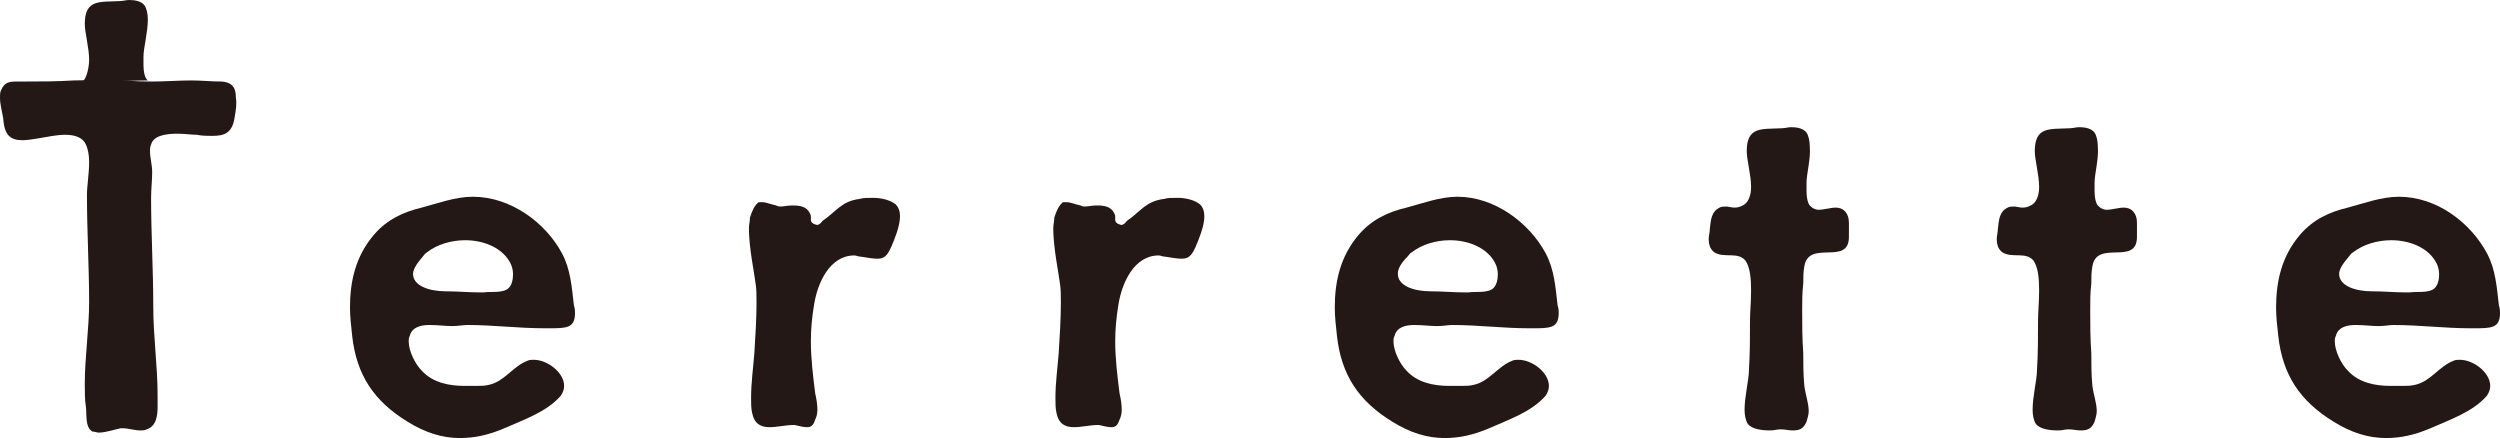
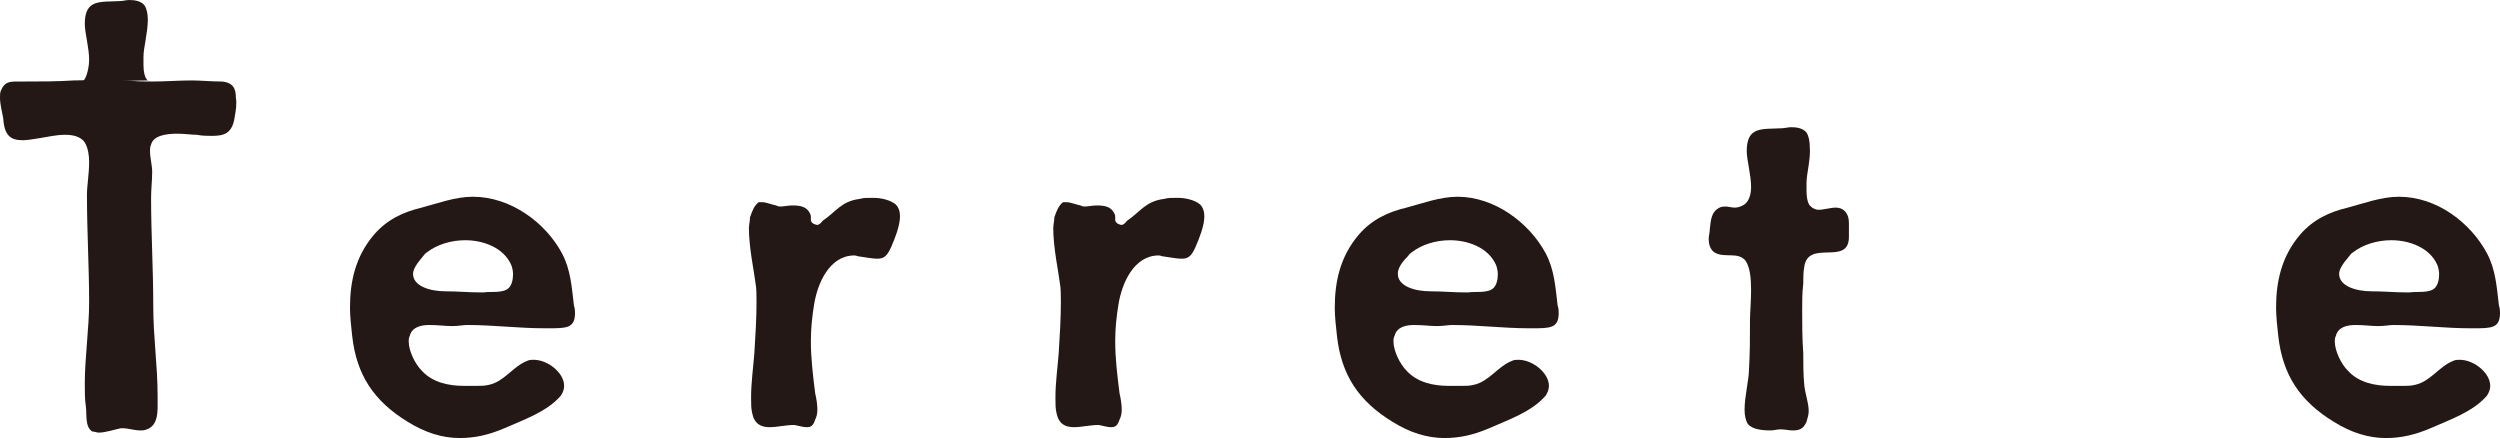
<svg xmlns="http://www.w3.org/2000/svg" version="1.1" id="レイヤー_1" x="0px" y="0px" width="230px" height="40.3px" viewBox="0 0 230 40.3" style="enable-background:new 0 0 230 40.3;" xml:space="preserve">
  <style type="text/css">
	.st0{fill:#231815;}
</style>
  <g>
    <path class="st0" d="M21.6,10.7c-0.2,1.6-1,1.8-2.1,1.8c-0.4,0-0.9,0-1.4-0.1c-0.5,0-1.1-0.1-1.8-0.1c-1.1,0-2.2,0.2-2.4,1   c-0.1,0.2-0.1,0.4-0.1,0.6c0,0.6,0.2,1.3,0.2,1.9c0,0.8-0.1,1.6-0.1,2.4c0,3.3,0.2,6.6,0.2,9.9c0,3,0.4,5.5,0.4,8.3v1   c0,0.8-0.1,1.8-1,2.1c-0.2,0.1-0.4,0.1-0.6,0.1c-0.5,0-1.1-0.2-1.6-0.2h-0.2c-0.5,0.1-1.4,0.4-2,0.4c-0.2,0-0.4-0.1-0.6-0.1   c-0.7-0.4-0.5-1.6-0.6-2.3c-0.1-0.6-0.1-1.4-0.1-2.1c0-2.4,0.4-5.1,0.4-7.5c0-3.2-0.2-6.5-0.2-9.9c0-0.8,0.2-1.9,0.2-3   c0-0.6-0.1-1.2-0.3-1.6c-0.3-0.7-1.1-0.9-1.9-0.9c-0.8,0-1.7,0.2-2.3,0.3c-0.6,0.1-1.2,0.2-1.6,0.2c-1.1,0-1.7-0.4-1.8-2   C0.2,10.3,0,9.6,0,9c0-0.3,0-0.5,0.1-0.7c0.3-0.7,0.7-0.8,1.4-0.8h0.6c1.6,0,3.1,0,4.7-0.1C8,7.4,9.2,7.3,10.3,7.3   c0.5,0,1,0.1,1.5,0.1c0.7,0.1,1.5,0.1,2.2,0.1c1.2,0,2.5-0.1,3.6-0.1c0.9,0,1.8,0.1,2.8,0.1c1.1,0.1,1.3,0.7,1.3,1.5   C21.8,9.5,21.7,10.2,21.6,10.7z" />
    <path class="st0" d="M51.7,23.3c0.8,1.5,0.9,3.1,1.1,4.8c0.1,0.3,0.1,0.5,0.1,0.7c0,1.4-0.8,1.4-2.4,1.4H50c-2.3,0-4.6-0.3-7-0.3   c-0.4,0-0.8,0.1-1.4,0.1c-0.6,0-1.3-0.1-2.1-0.1c-0.8,0-1.6,0.2-1.8,1c-0.1,0.2-0.1,0.3-0.1,0.5c0,0.9,0.6,2.1,1.2,2.7   c1,1.1,2.5,1.4,3.9,1.4h1.2c0.4,0,0.7,0,1.1-0.1c1.4-0.3,2.2-1.7,3.5-2.2c0.2-0.1,0.4-0.1,0.6-0.1c1.3,0,2.8,1.2,2.8,2.4   c0,0.3-0.1,0.6-0.3,0.9c-1.3,1.5-3.4,2.2-5.2,3c-1.4,0.6-2.7,0.9-4.1,0.9c-1.6,0-3.2-0.5-4.8-1.5c-3.1-1.9-4.7-4.3-5.1-7.9   c-0.1-0.9-0.2-1.8-0.2-2.6c0-2.4,0.5-4.7,2.2-6.7c1.2-1.4,2.7-2.1,4.4-2.5c1.5-0.4,3.1-1,4.7-1C47,18.1,50.2,20.5,51.7,23.3z    M38,25.2c0,1.1,1.5,1.6,3,1.6c1.1,0,2.1,0.1,3.1,0.1h0.4c0.6-0.1,1.8,0.1,2.3-0.4c0.3-0.3,0.4-0.8,0.4-1.3c0-0.3-0.1-0.7-0.2-0.9   c-0.7-1.5-2.5-2.2-4.2-2.2c-1.3,0-2.6,0.4-3.5,1.1c-0.2,0.1-0.3,0.3-0.4,0.4C38.3,24.3,38,24.8,38,25.2z" />
    <path class="st0" d="M70.1,18.6c0.4,0,0.8,0.2,1.3,0.3c0.2,0.1,0.3,0.1,0.4,0.1c0.3,0,0.7-0.1,1.1-0.1c0.7,0,1.3,0.1,1.6,0.7   c0.1,0.2,0.1,0.2,0.1,0.4v0.2c0,0.2,0.1,0.4,0.6,0.5c0.3-0.1,0.3-0.2,0.5-0.4c1.2-0.8,1.7-1.8,3.4-2c0.3-0.1,0.7-0.1,1.2-0.1   c0.8,0,1.6,0.2,2.1,0.6c0.3,0.3,0.4,0.7,0.4,1.1c0,0.9-0.5,2.1-0.8,2.8c-0.4,0.9-0.7,1.1-1.3,1.1c-0.4,0-0.9-0.1-1.6-0.2   c-0.2,0-0.3-0.1-0.5-0.1c-2.3,0-3.4,2.6-3.7,4.5c-0.2,1.2-0.3,2.3-0.3,3.4c0,1.6,0.2,3.2,0.4,4.8c0.1,0.4,0.2,1,0.2,1.5   c0,0.4-0.1,0.7-0.2,0.9c-0.2,0.6-0.4,0.7-0.8,0.7c-0.3,0-0.6-0.1-1.1-0.2h-0.1c-0.7,0-1.5,0.2-2.2,0.2c-0.8,0-1.4-0.3-1.6-1.3   c-0.1-0.4-0.1-0.9-0.1-1.4c0-1.4,0.2-2.8,0.3-4.1c0.1-1.6,0.2-3.2,0.2-4.7c0-0.6,0-1.3-0.1-1.8c-0.1-0.9-0.6-3.2-0.6-5   c0-0.3,0.1-0.7,0.1-1c0.2-0.6,0.4-1.1,0.8-1.4C69.8,18.6,69.9,18.6,70.1,18.6z" />
    <path class="st0" d="M98.1,18.6c0.4,0,0.8,0.2,1.3,0.3c0.2,0.1,0.3,0.1,0.4,0.1c0.3,0,0.7-0.1,1.1-0.1c0.7,0,1.3,0.1,1.6,0.7   c0.1,0.2,0.1,0.2,0.1,0.4v0.2c0,0.2,0.1,0.4,0.6,0.5c0.3-0.1,0.3-0.2,0.5-0.4c1.2-0.8,1.7-1.8,3.4-2c0.3-0.1,0.7-0.1,1.2-0.1   c0.8,0,1.6,0.2,2.1,0.6c0.3,0.3,0.4,0.7,0.4,1.1c0,0.9-0.5,2.1-0.8,2.8c-0.4,0.9-0.7,1.1-1.3,1.1c-0.4,0-0.9-0.1-1.6-0.2   c-0.2,0-0.3-0.1-0.5-0.1c-2.3,0-3.4,2.6-3.7,4.5c-0.2,1.2-0.3,2.3-0.3,3.4c0,1.6,0.2,3.2,0.4,4.8c0.1,0.4,0.2,1,0.2,1.5   c0,0.4-0.1,0.7-0.2,0.9c-0.2,0.6-0.4,0.7-0.8,0.7c-0.3,0-0.6-0.1-1.1-0.2h-0.1c-0.7,0-1.5,0.2-2.2,0.2c-0.8,0-1.4-0.3-1.6-1.3   c-0.1-0.4-0.1-0.9-0.1-1.4c0-1.4,0.2-2.8,0.3-4.1c0.1-1.6,0.2-3.2,0.2-4.7c0-0.6,0-1.3-0.1-1.8c-0.1-0.9-0.6-3.2-0.6-5   c0-0.3,0.1-0.7,0.1-1c0.2-0.6,0.4-1.1,0.8-1.4C97.7,18.6,97.9,18.6,98.1,18.6z" />
    <path class="st0" d="M142.2,23.3c0.8,1.5,0.9,3.1,1.1,4.8c0.1,0.3,0.1,0.5,0.1,0.7c0,1.4-0.8,1.4-2.4,1.4h-0.4   c-2.3,0-4.6-0.3-7-0.3c-0.4,0-0.8,0.1-1.4,0.1c-0.6,0-1.3-0.1-2.1-0.1c-0.8,0-1.6,0.2-1.8,1c-0.1,0.2-0.1,0.3-0.1,0.5   c0,0.9,0.6,2.1,1.2,2.7c1,1.1,2.5,1.4,3.9,1.4h1.2c0.4,0,0.7,0,1.1-0.1c1.4-0.3,2.2-1.7,3.5-2.2c0.2-0.1,0.4-0.1,0.6-0.1   c1.3,0,2.8,1.2,2.8,2.4c0,0.3-0.1,0.6-0.3,0.9c-1.3,1.5-3.4,2.2-5.2,3c-1.4,0.6-2.7,0.9-4.1,0.9c-1.6,0-3.2-0.5-4.8-1.5   c-3.1-1.9-4.7-4.3-5.1-7.9c-0.1-0.9-0.2-1.8-0.2-2.6c0-2.4,0.5-4.7,2.2-6.7c1.2-1.4,2.7-2.1,4.4-2.5c1.5-0.4,3.1-1,4.7-1   C137.5,18.1,140.7,20.5,142.2,23.3z M128.6,25.2c0,1.1,1.5,1.6,3,1.6c1.1,0,2.1,0.1,3.1,0.1h0.4c0.6-0.1,1.8,0.1,2.3-0.4   c0.3-0.3,0.4-0.8,0.4-1.3c0-0.3-0.1-0.7-0.2-0.9c-0.7-1.5-2.5-2.2-4.2-2.2c-1.3,0-2.6,0.4-3.5,1.1c-0.2,0.1-0.3,0.3-0.4,0.4   C128.8,24.3,128.6,24.8,128.6,25.2z" />
    <path class="st0" d="M166.2,16.8v0.8c0,0.5,0.1,1.2,0.4,1.4c0.2,0.2,0.5,0.3,0.7,0.3c0.5,0,1.1-0.2,1.6-0.2c0.3,0,0.6,0.1,0.8,0.3   c0.3,0.3,0.4,0.7,0.4,1.1v1.3c0,2.7-3.7,0.2-4.1,2.7c-0.1,0.5-0.1,1.1-0.1,1.6c-0.1,0.8-0.1,1.6-0.1,2.4c0,1.3,0,2.6,0.1,4   c0,0.9,0,2,0.1,3c0.1,0.8,0.4,1.6,0.4,2.3c0,0.4-0.1,0.6-0.2,1c-0.3,0.7-0.7,0.8-1.3,0.8c-0.3,0-0.7-0.1-1.1-0.1   c-0.3,0-0.6,0.1-0.9,0.1c-0.8,0-1.7-0.1-2.1-0.6c-0.2-0.3-0.3-0.8-0.3-1.3c0-1.2,0.4-2.8,0.4-3.6c0.1-1.6,0.1-3.1,0.1-4.7   c0-0.6,0.1-1.7,0.1-2.7c0-1.1-0.1-2.1-0.5-2.7c-0.7-0.9-2-0.2-2.9-0.8c-0.4-0.3-0.5-0.8-0.5-1.2c0-0.3,0.1-0.6,0.1-0.9   c0.1-0.8,0.1-1.6,0.9-2c0.2-0.1,0.4-0.1,0.6-0.1s0.5,0.1,0.8,0.1c0.3,0,0.6-0.1,0.9-0.3c0.4-0.3,0.6-0.9,0.6-1.6   c0-1.1-0.4-2.5-0.4-3.3c0-2.3,1.4-2,3.2-2.1c0.3,0,0.6-0.1,0.9-0.1c0.5,0,1.1,0.1,1.4,0.5c0.2,0.3,0.3,0.8,0.3,1.3   C166.6,14.6,166.2,16,166.2,16.8z" />
    <path class="st0" d="M7.6,7.5c0.4-0.3,0.6-1.4,0.6-2c0-1.1-0.4-2.5-0.4-3.3c0-2.3,1.4-2,3.2-2.1c0.3,0,0.6-0.1,0.9-0.1   c0.5,0,1.1,0.1,1.4,0.5c0.2,0.3,0.3,0.8,0.3,1.3c0,1.2-0.4,2.6-0.4,3.4v0.8c0,0.5,0.1,1.2,0.4,1.4" />
-     <path class="st0" d="M192.7,16.8v0.8c0,0.5,0.1,1.2,0.4,1.4c0.2,0.2,0.5,0.3,0.7,0.3c0.5,0,1.1-0.2,1.6-0.2c0.3,0,0.6,0.1,0.8,0.3   c0.3,0.3,0.4,0.7,0.4,1.1v1.3c0,2.7-3.7,0.2-4.1,2.7c-0.1,0.5-0.1,1.1-0.1,1.6c-0.1,0.8-0.1,1.6-0.1,2.4c0,1.3,0,2.6,0.1,4   c0,0.9,0,2,0.1,3c0.1,0.8,0.4,1.6,0.4,2.3c0,0.4-0.1,0.6-0.2,1c-0.3,0.7-0.7,0.8-1.3,0.8c-0.3,0-0.7-0.1-1.1-0.1   c-0.3,0-0.6,0.1-0.9,0.1c-0.8,0-1.7-0.1-2.1-0.6c-0.2-0.3-0.3-0.8-0.3-1.3c0-1.2,0.4-2.8,0.4-3.6c0.1-1.6,0.1-3.1,0.1-4.7   c0-0.6,0.1-1.7,0.1-2.7c0-1.1-0.1-2.1-0.5-2.7c-0.7-0.9-2-0.2-2.9-0.8c-0.4-0.3-0.5-0.8-0.5-1.2c0-0.3,0.1-0.6,0.1-0.9   c0.1-0.8,0.1-1.6,0.9-2c0.2-0.1,0.4-0.1,0.6-0.1s0.5,0.1,0.8,0.1c0.3,0,0.6-0.1,0.9-0.3c0.4-0.3,0.6-0.9,0.6-1.6   c0-1.1-0.4-2.5-0.4-3.3c0-2.3,1.4-2,3.2-2.1c0.3,0,0.6-0.1,0.9-0.1c0.5,0,1.1,0.1,1.4,0.5c0.2,0.3,0.3,0.8,0.3,1.3   C193.1,14.6,192.7,16,192.7,16.8z" />
    <path class="st0" d="M228.8,23.3c0.8,1.5,0.9,3.1,1.1,4.8c0.1,0.3,0.1,0.5,0.1,0.7c0,1.4-0.8,1.4-2.4,1.4h-0.4   c-2.3,0-4.6-0.3-7-0.3c-0.4,0-0.8,0.1-1.4,0.1c-0.6,0-1.3-0.1-2.1-0.1c-0.8,0-1.6,0.2-1.8,1c-0.1,0.2-0.1,0.3-0.1,0.5   c0,0.9,0.6,2.1,1.2,2.7c1,1.1,2.5,1.4,3.9,1.4h1.2c0.4,0,0.7,0,1.1-0.1c1.4-0.3,2.2-1.7,3.5-2.2c0.2-0.1,0.4-0.1,0.6-0.1   c1.3,0,2.8,1.2,2.8,2.4c0,0.3-0.1,0.6-0.3,0.9c-1.3,1.5-3.4,2.2-5.2,3c-1.4,0.6-2.7,0.9-4.1,0.9c-1.6,0-3.2-0.5-4.8-1.5   c-3.1-1.9-4.7-4.3-5.1-7.9c-0.1-0.9-0.2-1.8-0.2-2.6c0-2.4,0.5-4.7,2.2-6.7c1.2-1.4,2.7-2.1,4.4-2.5c1.5-0.4,3.1-1,4.7-1   C224.2,18.1,227.3,20.5,228.8,23.3z M215.2,25.2c0,1.1,1.5,1.6,3,1.6c1.1,0,2.1,0.1,3.1,0.1h0.4c0.6-0.1,1.8,0.1,2.3-0.4   c0.3-0.3,0.4-0.8,0.4-1.3c0-0.3-0.1-0.7-0.2-0.9c-0.7-1.5-2.5-2.2-4.2-2.2c-1.3,0-2.6,0.4-3.5,1.1c-0.2,0.1-0.3,0.3-0.4,0.4   C215.5,24.3,215.2,24.8,215.2,25.2z" />
  </g>
</svg>